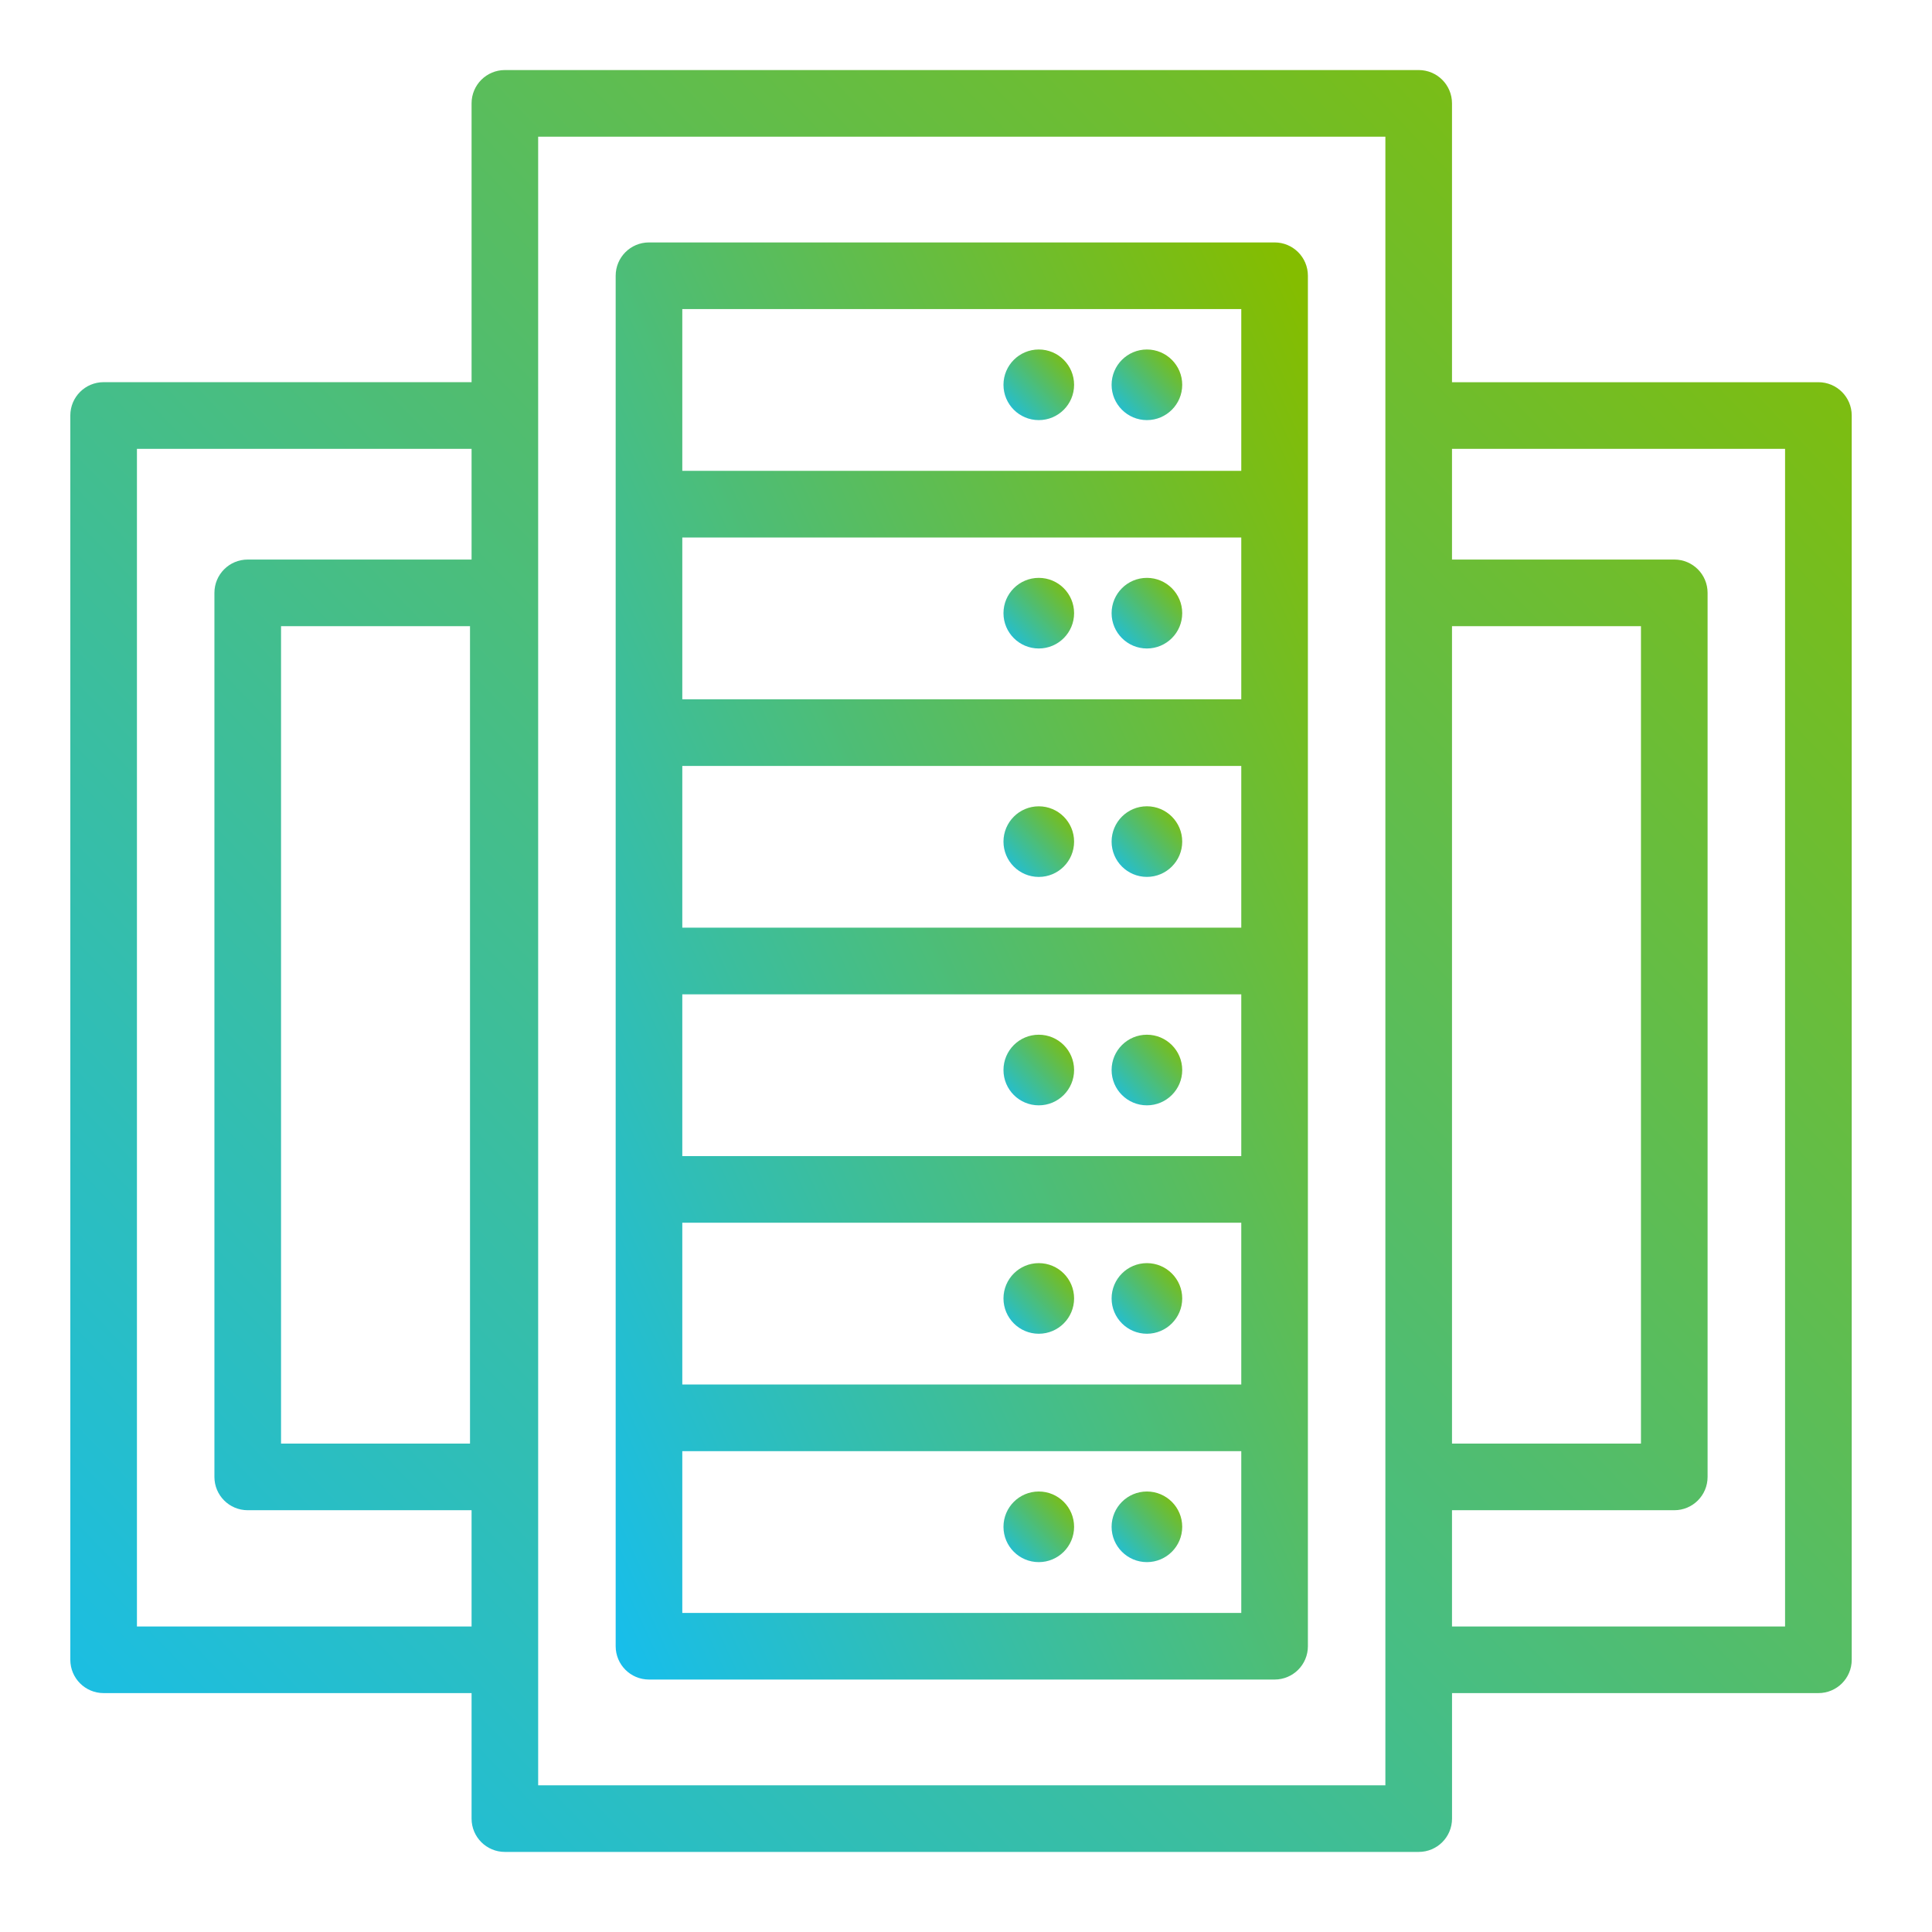
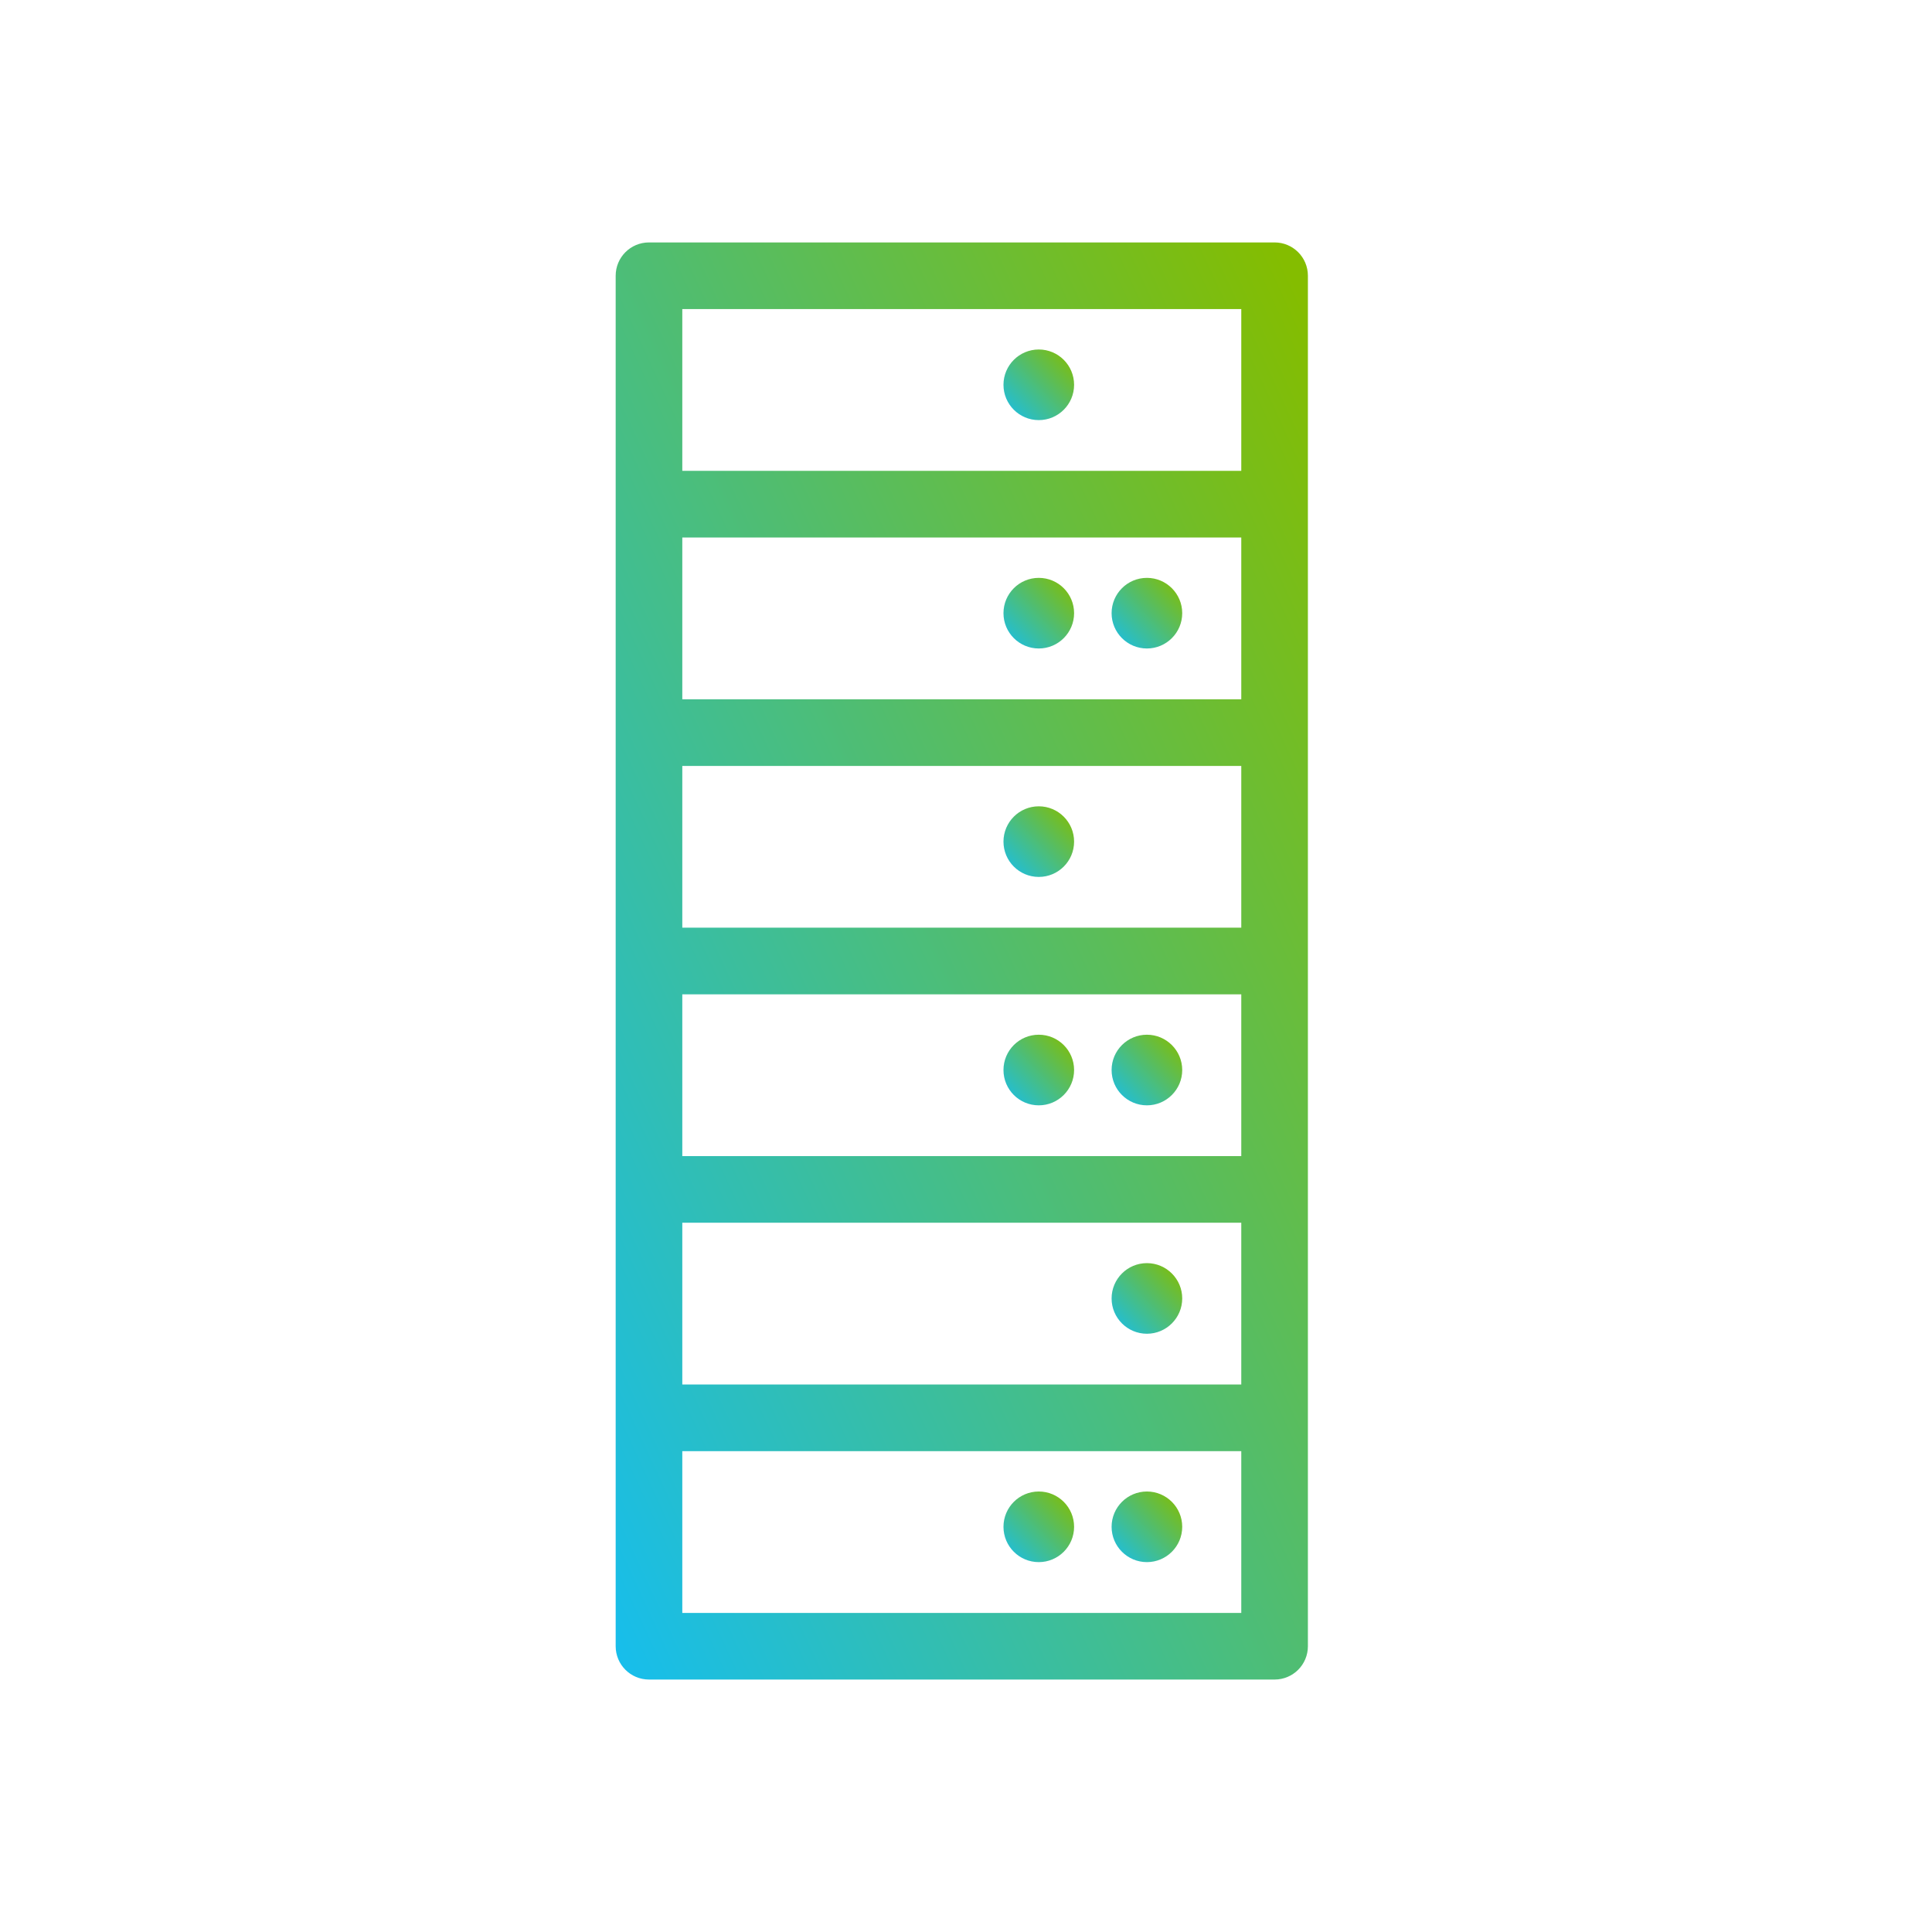
<svg xmlns="http://www.w3.org/2000/svg" width="58" height="58" viewBox="0 0 58 58" fill="none">
  <g clip-path="url(#clip0_71_36075)">
    <path d="M38.264 7.278H19.483C18.93 7.278 18.483 7.725 18.483 8.278V49.421C18.483 49.974 18.93 50.421 19.483 50.421H38.264C38.817 50.421 39.264 49.974 39.264 49.421V8.278C39.264 7.725 38.817 7.278 38.264 7.278ZM37.264 20.993H20.483V16.136H37.264V20.993ZM37.264 27.85H20.483V22.994H37.264V27.85ZM37.264 34.707H20.483V29.85H37.264V34.707ZM20.483 36.707H37.264V41.564H20.483V36.707ZM20.483 9.278H37.264V14.135H20.483V9.278ZM37.264 48.421H20.483V43.565H37.264V48.421Z" fill="url(#paint0_linear_71_36075)" />
-     <path d="M34.431 10.492C33.846 10.492 33.371 10.967 33.371 11.552C33.371 12.137 33.846 12.612 34.431 12.612C35.016 12.612 35.491 12.137 35.491 11.552C35.491 10.967 35.016 10.492 34.431 10.492Z" fill="url(#paint1_linear_71_36075)" />
    <path d="M31.185 10.492C30.6 10.492 30.125 10.967 30.125 11.552C30.125 12.137 30.599 12.612 31.185 12.612C31.771 12.612 32.245 12.137 32.245 11.552C32.245 10.967 31.771 10.492 31.185 10.492Z" fill="url(#paint2_linear_71_36075)" />
    <path d="M34.431 19.468C35.016 19.468 35.491 18.993 35.491 18.408C35.491 17.823 35.016 17.348 34.431 17.348C33.846 17.348 33.371 17.823 33.371 18.408C33.371 18.993 33.846 19.468 34.431 19.468Z" fill="url(#paint3_linear_71_36075)" />
    <path d="M31.185 19.468C31.77 19.468 32.245 18.993 32.245 18.408C32.245 17.823 31.771 17.348 31.185 17.348C30.599 17.348 30.125 17.823 30.125 18.408C30.125 18.993 30.599 19.468 31.185 19.468Z" fill="url(#paint4_linear_71_36075)" />
-     <path d="M34.431 26.325C35.016 26.325 35.491 25.85 35.491 25.265C35.491 24.68 35.016 24.205 34.431 24.205C33.846 24.205 33.371 24.679 33.371 25.265C33.371 25.851 33.846 26.325 34.431 26.325Z" fill="url(#paint5_linear_71_36075)" />
    <path d="M31.185 26.326C31.77 26.326 32.245 25.852 32.245 25.266C32.245 24.681 31.77 24.206 31.185 24.206C30.6 24.206 30.125 24.681 30.125 25.266C30.125 25.852 30.6 26.326 31.185 26.326Z" fill="url(#paint6_linear_71_36075)" />
    <path d="M34.431 33.183C35.016 33.183 35.491 32.708 35.491 32.123C35.491 31.538 35.016 31.063 34.431 31.063C33.846 31.063 33.371 31.537 33.371 32.123C33.371 32.709 33.846 33.183 34.431 33.183Z" fill="url(#paint7_linear_71_36075)" />
    <path d="M31.185 33.183C31.77 33.183 32.245 32.708 32.245 32.123C32.245 31.538 31.771 31.063 31.185 31.063C30.599 31.063 30.125 31.537 30.125 32.123C30.125 32.709 30.599 33.183 31.185 33.183Z" fill="url(#paint8_linear_71_36075)" />
    <path d="M34.431 37.92C33.846 37.92 33.371 38.395 33.371 38.98C33.371 39.565 33.846 40.04 34.431 40.04C35.016 40.04 35.491 39.565 35.491 38.98C35.491 38.395 35.016 37.92 34.431 37.92Z" fill="url(#paint9_linear_71_36075)" />
-     <path d="M31.185 37.92C30.6 37.92 30.125 38.395 30.125 38.98C30.125 39.565 30.599 40.04 31.185 40.04C31.771 40.04 32.245 39.565 32.245 38.98C32.245 38.395 31.771 37.92 31.185 37.92Z" fill="url(#paint10_linear_71_36075)" />
    <path d="M34.431 46.896C35.016 46.896 35.491 46.421 35.491 45.836C35.491 45.251 35.016 44.776 34.431 44.776C33.846 44.776 33.371 45.251 33.371 45.836C33.371 46.421 33.846 46.896 34.431 46.896Z" fill="url(#paint11_linear_71_36075)" />
    <path d="M31.185 46.896C31.77 46.896 32.245 46.421 32.245 45.836C32.245 45.251 31.771 44.776 31.185 44.776C30.599 44.776 30.125 45.251 30.125 45.836C30.125 46.421 30.599 46.896 31.185 46.896Z" fill="url(#paint12_linear_71_36075)" />
-     <path d="M54.589 11.474H43.59V3.103C43.59 2.55 43.143 2.103 42.59 2.103H15.157C14.604 2.103 14.157 2.55 14.157 3.103V11.473H3.111C2.558 11.473 2.111 11.92 2.111 12.473V49.828C2.111 50.381 2.558 50.828 3.111 50.828H14.157V54.596C14.157 55.149 14.604 55.596 15.157 55.596H42.591C43.144 55.596 43.591 55.149 43.591 54.596V50.828H54.59C55.143 50.828 55.59 50.381 55.59 49.828V12.474C55.59 11.921 55.142 11.474 54.589 11.474ZM43.59 18.798H49.263V43.338H43.59V18.798ZM4.111 48.829V13.474H14.157V16.798H7.437C6.884 16.798 6.437 17.245 6.437 17.798V44.338C6.437 44.891 6.884 45.338 7.437 45.338H14.157V48.829H4.111ZM14.11 18.798V43.338H8.437V18.798H14.11ZM41.59 53.597H16.156V4.103H41.59V53.597ZM53.589 48.829H43.59V45.338H50.263C50.816 45.338 51.263 44.891 51.263 44.338V17.798C51.263 17.245 50.816 16.798 50.263 16.798H43.59V13.474H53.589V48.829Z" fill="url(#paint13_linear_71_36075)" />
  </g>
  <defs>
    <linearGradient id="paint0_linear_71_36075" x1="19.861" y1="54.255" x2="52.961" y2="38.938" gradientUnits="userSpaceOnUse">
      <stop stop-color="#15BEF0" />
      <stop offset="1" stop-color="#84BD00" />
    </linearGradient>
    <linearGradient id="paint1_linear_71_36075" x1="33.511" y1="12.801" x2="35.643" y2="10.752" gradientUnits="userSpaceOnUse">
      <stop stop-color="#15BEF0" />
      <stop offset="1" stop-color="#84BD00" />
    </linearGradient>
    <linearGradient id="paint2_linear_71_36075" x1="30.265" y1="12.801" x2="32.398" y2="10.752" gradientUnits="userSpaceOnUse">
      <stop stop-color="#15BEF0" />
      <stop offset="1" stop-color="#84BD00" />
    </linearGradient>
    <linearGradient id="paint3_linear_71_36075" x1="33.511" y1="19.657" x2="35.643" y2="17.608" gradientUnits="userSpaceOnUse">
      <stop stop-color="#15BEF0" />
      <stop offset="1" stop-color="#84BD00" />
    </linearGradient>
    <linearGradient id="paint4_linear_71_36075" x1="30.265" y1="19.657" x2="32.398" y2="17.608" gradientUnits="userSpaceOnUse">
      <stop stop-color="#15BEF0" />
      <stop offset="1" stop-color="#84BD00" />
    </linearGradient>
    <linearGradient id="paint5_linear_71_36075" x1="33.511" y1="26.514" x2="35.643" y2="24.465" gradientUnits="userSpaceOnUse">
      <stop stop-color="#15BEF0" />
      <stop offset="1" stop-color="#84BD00" />
    </linearGradient>
    <linearGradient id="paint6_linear_71_36075" x1="30.265" y1="26.515" x2="32.398" y2="24.466" gradientUnits="userSpaceOnUse">
      <stop stop-color="#15BEF0" />
      <stop offset="1" stop-color="#84BD00" />
    </linearGradient>
    <linearGradient id="paint7_linear_71_36075" x1="33.511" y1="33.371" x2="35.643" y2="31.323" gradientUnits="userSpaceOnUse">
      <stop stop-color="#15BEF0" />
      <stop offset="1" stop-color="#84BD00" />
    </linearGradient>
    <linearGradient id="paint8_linear_71_36075" x1="30.265" y1="33.371" x2="32.398" y2="31.323" gradientUnits="userSpaceOnUse">
      <stop stop-color="#15BEF0" />
      <stop offset="1" stop-color="#84BD00" />
    </linearGradient>
    <linearGradient id="paint9_linear_71_36075" x1="33.511" y1="40.228" x2="35.643" y2="38.18" gradientUnits="userSpaceOnUse">
      <stop stop-color="#15BEF0" />
      <stop offset="1" stop-color="#84BD00" />
    </linearGradient>
    <linearGradient id="paint10_linear_71_36075" x1="30.265" y1="40.228" x2="32.398" y2="38.18" gradientUnits="userSpaceOnUse">
      <stop stop-color="#15BEF0" />
      <stop offset="1" stop-color="#84BD00" />
    </linearGradient>
    <linearGradient id="paint11_linear_71_36075" x1="33.511" y1="47.084" x2="35.643" y2="45.036" gradientUnits="userSpaceOnUse">
      <stop stop-color="#15BEF0" />
      <stop offset="1" stop-color="#84BD00" />
    </linearGradient>
    <linearGradient id="paint12_linear_71_36075" x1="30.265" y1="47.084" x2="32.398" y2="45.036" gradientUnits="userSpaceOnUse">
      <stop stop-color="#15BEF0" />
      <stop offset="1" stop-color="#84BD00" />
    </linearGradient>
    <linearGradient id="paint13_linear_71_36075" x1="5.656" y1="60.35" x2="59.454" y2="8.681" gradientUnits="userSpaceOnUse">
      <stop stop-color="#15BEF0" />
      <stop offset="1" stop-color="#84BD00" />
    </linearGradient>
    <clipPath id="clip0_71_36075">
      <rect width="57.7" height="57.7" fill="white" />
    </clipPath>
  </defs>
</svg>